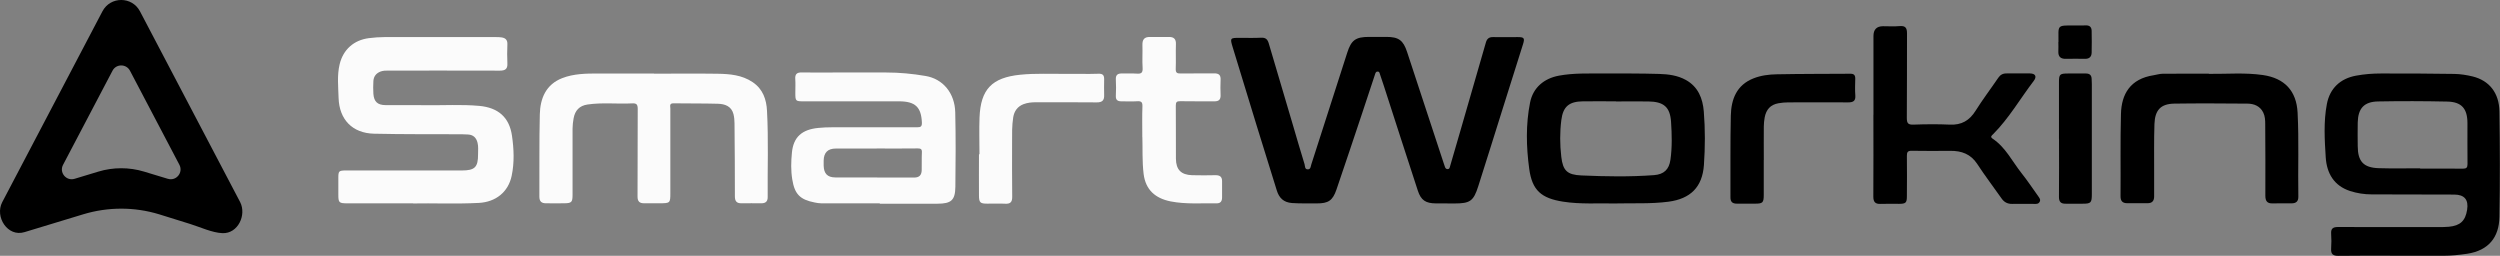
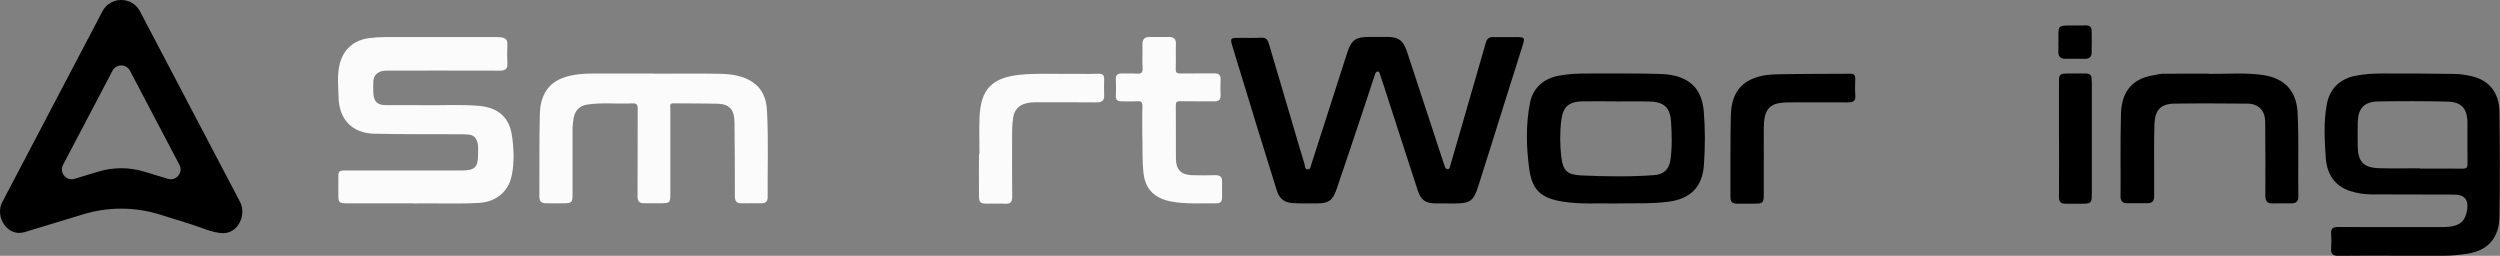
<svg xmlns="http://www.w3.org/2000/svg" id="Layer_2" viewBox="0 0 402.41 41.18">
  <rect x="0" y="0" width="402.41" height="41.18" fill="#808080" stroke="none" />
  <defs>
    <style>
      .cls-1 {
        fill: #fbfbfb;
      }
    </style>
  </defs>
  <g id="Layer_3">
    <g>
      <g>
        <path d="M232.99,32.74c-.62,0-1.24,0-1.86,0-1.64-.01-2.4-.5-2.91-2.05-1.85-5.63-3.65-11.26-5.48-16.9-.19-.59-.38-1.17-.59-1.76-.08-.22-.09-.54-.43-.51-.31.02-.34.32-.42.54-.69,2.07-1.37,4.15-2.06,6.22-1.37,4.08-2.72,8.17-4.12,12.24-.61,1.77-1.31,2.23-3.17,2.22-1.33-.01-2.66.03-3.99-.06-1.34-.1-2.07-.82-2.44-2.02-1.07-3.45-2.15-6.89-3.21-10.34-1.31-4.25-2.61-8.49-3.9-12.75-.44-1.45-.4-1.48,1.15-1.48,1.15,0,2.29.04,3.44-.02.73-.04,1.04.27,1.23.93,1.27,4.35,2.57,8.7,3.86,13.05.63,2.13,1.24,4.27,1.9,6.39.09.3,0,.85.56.82.43-.03.42-.47.52-.78,1.93-6,3.86-12.01,5.79-18.01.65-2.02,1.35-2.53,3.52-2.53.93,0,1.86,0,2.79,0,1.96,0,2.7.54,3.32,2.42,1.96,5.94,3.92,11.89,5.87,17.84.06.18.13.35.18.53.07.25.17.49.47.49.34,0,.35-.31.42-.53.54-1.83,1.07-3.66,1.6-5.5,1.38-4.79,2.77-9.58,4.15-14.37.17-.58.5-.86,1.13-.85,1.33.03,2.66,0,4,0,1.02,0,1.15.17.84,1.15-1.06,3.38-2.13,6.75-3.19,10.12-1.34,4.25-2.66,8.52-4.02,12.76-.76,2.38-1.32,2.75-3.82,2.75-.37,0-.74,0-1.12,0Z" />
        <path d="M385.62,41.16c-3.07,0-6.14-.03-9.2.02-.89.01-1.25-.27-1.19-1.17.06-.8.05-1.61,0-2.41-.05-.82.31-1.06,1.1-1.06,5.39.02,10.78.01,16.17.01.56,0,1.12,0,1.67-.05,1.84-.17,2.67-.95,2.95-2.74q.38-2.43-2.07-2.44c-4.43,0-8.86-.01-13.29-.03-1.18,0-2.36-.18-3.47-.54-2.6-.84-3.76-2.85-3.93-5.4-.18-2.86-.36-5.74.18-8.59.48-2.54,2.16-4.11,4.69-4.58,1.35-.25,2.7-.35,4.06-.35,3.93,0,7.87,0,11.8.07.98.02,1.98.18,2.93.41,2.66.66,4.26,2.65,4.3,5.65.08,5.65.1,11.31,0,16.97-.06,3.26-1.74,5.4-5.21,5.92-1.29.19-2.58.32-3.88.32-2.54,0-5.08,0-7.62,0ZM389.56,27.09s0,.03,0,.05c2.29,0,4.58-.02,6.88.01.56,0,.74-.17.74-.74-.03-2.19,0-4.39-.01-6.58,0-2.34-.93-3.43-3.24-3.48-3.71-.08-7.43-.09-11.15-.02-2.26.04-3.22,1.13-3.27,3.39-.03,1.27-.01,2.53,0,3.8.01,2.46.92,3.47,3.37,3.55,2.23.07,4.46.02,6.69.02Z" />
-         <path class="cls-1" d="M66.51,32.73c-3.99,0-7.27,0-10.56,0-1.4,0-1.49-.1-1.49-1.45,0-.87,0-1.73,0-2.6,0-1.17.07-1.24,1.29-1.24,6.19,0,12.39,0,18.58,0,2.1,0,2.63-.52,2.62-2.61,0-.61.07-1.23-.08-1.84-.2-.82-.68-1.29-1.53-1.34-.34-.02-.68-.04-1.02-.04-4.71-.02-9.41.02-14.12-.09-3.47-.08-5.59-2.27-5.7-5.75-.05-1.81-.26-3.64.17-5.43.57-2.36,2.28-3.89,4.71-4.2.83-.11,1.66-.16,2.5-.17,5.98-.01,11.96,0,17.93,0,.31,0,.62,0,.92.05.64.09.97.41.94,1.12-.04,1.02-.05,2.04,0,3.06.05.91-.35,1.17-1.22,1.17-5.98-.02-11.96-.01-17.93-.01-.43,0-.86,0-1.28.16-.71.28-1.1.8-1.14,1.54-.04.68-.04,1.36,0,2.04.1,1.28.67,1.81,1.97,1.82,2.17.02,4.34-.02,6.5.01,2.85.04,5.7-.14,8.54.11,3.06.27,4.87,1.82,5.3,4.81.31,2.13.4,4.32-.05,6.45-.55,2.63-2.58,4.21-5.26,4.36-3.78.2-7.55.02-10.62.09Z" />
+         <path class="cls-1" d="M66.51,32.73c-3.99,0-7.27,0-10.56,0-1.4,0-1.49-.1-1.49-1.45,0-.87,0-1.73,0-2.6,0-1.17.07-1.24,1.29-1.24,6.19,0,12.39,0,18.58,0,2.1,0,2.63-.52,2.62-2.61,0-.61.07-1.23-.08-1.84-.2-.82-.68-1.29-1.53-1.34-.34-.02-.68-.04-1.02-.04-4.71-.02-9.41.02-14.12-.09-3.47-.08-5.59-2.27-5.7-5.75-.05-1.81-.26-3.64.17-5.43.57-2.36,2.28-3.89,4.71-4.2.83-.11,1.66-.16,2.5-.17,5.98-.01,11.96,0,17.93,0,.31,0,.62,0,.92.05.64.09.97.41.94,1.12-.04,1.02-.05,2.04,0,3.06.05.91-.35,1.17-1.22,1.17-5.98-.02-11.96-.01-17.93-.01-.43,0-.86,0-1.28.16-.71.28-1.1.8-1.14,1.54-.04.68-.04,1.36,0,2.04.1,1.28.67,1.81,1.97,1.82,2.17.02,4.34-.02,6.5.01,2.85.04,5.7-.14,8.54.11,3.06.27,4.87,1.82,5.3,4.81.31,2.13.4,4.32-.05,6.45-.55,2.63-2.58,4.21-5.26,4.36-3.78.2-7.55.02-10.62.09" />
        <path class="cls-1" d="M105.26,11.86c3.41,0,6.81-.04,10.22.01,1.98.03,3.95.19,5.68,1.36,1.65,1.12,2.21,2.78,2.3,4.61.25,4.63.07,9.27.11,13.9,0,.72-.37.99-1.04.98-1.05,0-2.11-.02-3.16,0-.8.02-1.08-.34-1.08-1.12,0-3.92-.02-7.85-.06-11.77,0-.49-.05-.99-.17-1.47-.33-1.27-1.38-1.63-2.5-1.66-2.38-.07-4.77-.03-7.15-.07-.71-.01-.51.47-.51.82,0,4.54,0,9.08,0,13.63,0,1.6-.04,1.63-1.68,1.64-.84,0-1.67-.01-2.51,0-.76.01-1.1-.29-1.09-1.1.03-4.7,0-9.39.03-14.09,0-.75-.22-.93-.93-.89-2.38.12-4.76-.17-7.14.18-1.32.19-2.02.97-2.25,2.22-.1.54-.16,1.1-.17,1.65-.01,3.55,0,7.11,0,10.66,0,1.19-.15,1.35-1.31,1.37-.99.02-1.98,0-2.97,0-.69,0-1.06-.27-1.06-1.06.03-4.42-.04-8.84.07-13.25.06-2.57.98-4.82,3.62-5.84,1.84-.71,3.8-.74,5.75-.74,3,0,6.01,0,9.01,0v.03Z" />
-         <path class="cls-1" d="M141.6,32.73c-3.13,0-6.25,0-9.38,0-.37,0-.74-.07-1.1-.14-2.35-.46-3.21-1.34-3.59-3.69-.24-1.44-.2-2.9-.06-4.34.24-2.5,1.61-3.72,4.27-3.97.71-.07,1.42-.1,2.13-.1,4.58,0,9.17-.01,13.75,0,.59,0,.79-.13.77-.76-.1-2.48-1.06-3.42-3.68-3.42-5.08-.01-10.16,0-15.24,0-1.44,0-1.45,0-1.45-1.44,0-.71.04-1.42-.01-2.13-.06-.81.26-1.1,1.07-1.08,1.7.04,3.41.01,5.11.01,2.82,0,5.64,0,8.46,0,2.13,0,4.24.2,6.34.56,2.78.47,4.7,2.74,4.77,5.87.09,3.98.07,7.97.02,11.95-.03,2.19-.66,2.73-2.88,2.74-3.1.01-6.2,0-9.29,0,0-.02,0-.04,0-.06ZM141.13,23.91c-2.2,0-4.39-.01-6.59,0-1.3,0-1.93.65-1.96,1.92,0,.28,0,.56,0,.83.03,1.27.6,1.89,1.86,1.9,4.24.02,8.47,0,12.71.02.84,0,1.19-.42,1.21-1.17.03-.96-.02-1.91.03-2.87.03-.55-.18-.65-.68-.65-2.2.03-4.39.01-6.59.01Z" />
        <path d="M260.03,32.75c-2.81-.06-5.64.15-8.44-.29-3.49-.55-4.97-1.81-5.44-5.28-.48-3.54-.57-7.14.14-10.69.48-2.39,2.24-3.86,4.63-4.31,2.37-.44,4.75-.34,7.12-.35,3,0,6.01-.02,9.01.07,1.48.04,2.97.23,4.31.97,1.98,1.1,2.72,2.97,2.89,5.08.23,2.86.22,5.74.02,8.61-.25,3.55-2.16,5.44-5.71,5.91-2.84.37-5.69.21-8.53.28ZM260.1,16.31c-1.77,0-3.53-.02-5.3,0-2.22.03-3.2.82-3.48,3-.25,1.96-.24,3.96-.01,5.92.26,2.25.96,2.91,3.24,3.01,3.9.17,7.8.24,11.69-.05,1.59-.12,2.42-.91,2.64-2.47.29-2.03.23-4.08.1-6.1-.16-2.42-1.2-3.26-3.67-3.29-1.73-.02-3.47,0-5.2,0Z" />
-         <path d="M301.56,18.5c0-4.23,0-8.47,0-12.7q0-1.57,1.53-1.58c.9,0,1.8.06,2.69-.02.94-.08,1.18.31,1.18,1.17-.02,4.54.01,9.08-.03,13.62,0,.85.21,1.1,1.07,1.07,1.95-.07,3.91-.09,5.85,0,1.88.09,3.15-.65,4.14-2.22,1.14-1.82,2.45-3.54,3.66-5.32.33-.48.74-.71,1.32-.7,1.27,0,2.54-.02,3.81,0,.86.02,1.11.51.58,1.2-2.18,2.86-3.98,6.01-6.54,8.58-.21.21-.53.41-.08.72,2.1,1.4,3.16,3.67,4.67,5.57.94,1.18,1.78,2.45,2.66,3.68.2.28.44.56.24.92-.19.36-.55.34-.9.33-1.18,0-2.35-.02-3.53,0-.74.01-1.28-.27-1.71-.89-1.29-1.85-2.67-3.64-3.9-5.53-1.05-1.61-2.54-2.14-4.34-2.12-2.08.01-4.15.03-6.23-.01-.65-.01-.76.25-.76.81.03,2.16.01,4.33,0,6.49,0,1.07-.17,1.23-1.24,1.24-.99,0-1.98-.03-2.97.01-.88.04-1.2-.31-1.19-1.2.03-4.39.01-8.77.01-13.16Z" />
        <path d="M355.55,11.89c2.9.03,5.82-.23,8.71.19,3.48.51,5.39,2.55,5.57,6.05.23,4.51.04,9.02.12,13.52.01.77-.36,1.07-1.06,1.08-1.02.01-2.04-.02-3.07.01-.89.03-1.18-.38-1.18-1.24.02-3.83,0-7.66-.02-11.49,0-.65-.03-1.31-.32-1.9-.51-1.03-1.47-1.42-2.53-1.43-3.93-.03-7.87-.06-11.8,0-2.16.04-3.1,1.03-3.18,3.27-.09,2.59-.04,5.19-.05,7.78,0,1.3-.01,2.59,0,3.89,0,.73-.33,1.09-1.06,1.09-1.08,0-2.17,0-3.25,0-.74,0-1.11-.31-1.1-1.13.04-4.42-.05-8.84.07-13.25.08-3.19,1.5-5.64,5.25-6.22.49-.08.97-.23,1.46-.24,2.48-.02,4.95-.01,7.43-.01Z" />
        <path class="cls-1" d="M183.87,22.09c0-1.86-.04-3.41.02-4.95.03-.73-.21-.89-.89-.84-.83.06-1.67,0-2.51.01-.61,0-.91-.23-.88-.89.04-.86.05-1.73,0-2.59-.05-.81.33-1.03,1.05-1,.77.03,1.55-.04,2.32.02.69.05.98-.11.94-.89-.08-1.23.01-2.47-.03-3.71-.03-.9.32-1.32,1.23-1.3,1.02.02,2.04,0,3.07,0,.75,0,1.12.33,1.09,1.14-.05,1.33.02,2.66-.03,3.98-.02.63.2.77.79.76,1.8-.03,3.59,0,5.39-.02.75-.01,1.08.26,1.04,1.03-.04.83-.03,1.67,0,2.5.02.72-.32.98-1,.97-1.83-.02-3.66.02-5.48-.02-.56-.01-.73.12-.73.71.03,2.84,0,5.69.02,8.53.01,1.78.83,2.61,2.59,2.67,1.27.04,2.54.02,3.81,0,.69,0,1.04.27,1.03.98,0,.87,0,1.73,0,2.6,0,.56-.21.96-.87.95-2.47-.04-4.95.17-7.4-.31-2.47-.49-4.05-1.86-4.36-4.44-.25-2.07-.14-4.13-.2-5.88Z" />
        <path class="cls-1" d="M157.66,24.83c0-1.98-.07-3.95.01-5.93.18-4.53,1.99-6.4,6.53-6.87,2.47-.25,4.95-.12,7.42-.14,1.73-.02,3.47.04,5.2-.02.74-.03.92.29.91.92-.01.83-.03,1.67,0,2.5.03.86-.3,1.2-1.2,1.19-3.25-.04-6.5-.01-9.76-.02-.69,0-1.36.06-2,.3-.98.37-1.52,1.12-1.68,2.14-.21,1.32-.18,2.64-.18,3.97,0,2.94-.02,5.87.02,8.81.01.86-.31,1.16-1.15,1.11-.96-.05-1.92,0-2.88-.01-1.11,0-1.31-.17-1.32-1.28-.02-2.22,0-4.45,0-6.67.02,0,.04,0,.07,0Z" />
        <path d="M283.9,25.73c0,1.88,0,3.77,0,5.65,0,1.24-.17,1.4-1.38,1.4-.99,0-1.98,0-2.97,0-.68,0-1.02-.29-1.01-1.01.02-4.39-.04-8.78.06-13.16.06-2.64.93-4.93,3.66-6,1.19-.47,2.47-.63,3.73-.65,3.96-.08,7.93-.06,11.89-.09.57,0,.76.27.75.8-.02.9-.06,1.8.01,2.69.07.89-.34,1.12-1.14,1.12-3.22-.02-6.44-.01-9.67,0-.52,0-1.04.05-1.56.14-1.32.23-1.98,1.04-2.22,2.28-.09.48-.13.98-.14,1.47-.02,1.79,0,3.58,0,5.38Z" />
        <path d="M331.42,22.33c0-3.03,0-6.05,0-9.08,0-1.29.13-1.42,1.45-1.42.96,0,1.92,0,2.88,0,.61,0,.92.27.93.89,0,.28.03.55.03.83,0,5.9,0,11.8,0,17.69,0,1.41-.14,1.55-1.51,1.55-.9,0-1.8-.01-2.69,0-.78.02-1.1-.3-1.09-1.11.03-3.12.01-6.24.01-9.36Z" />
        <path d="M331.34,6.76c.02-2.73-.38-2.68,2.63-2.66.59,0,1.18.01,1.76-.01.63-.03.94.28.95.87.02,1.17.03,2.35,0,3.52-.02.66-.37,1-1.07.99-1.02-.02-2.04-.02-3.06,0-.85.02-1.27-.33-1.23-1.21.03-.49,0-.99,0-1.48Z" />
      </g>
      <path d="M38.66,32.54L22.53,1.82c-1.28-2.43-4.76-2.43-6.04,0C16.49,1.82.38,32.49.36,32.54c-1.23,2.35.86,5.67,3.6,4.82,3.15-.97,6.3-1.92,9.45-2.87,3.97-1.2,8.22-1.21,12.19,0,1.67.51,3.34,1.05,5.01,1.56,1.58.49,3.55,1.42,5.21,1.48,2.51.09,3.88-2.95,2.84-4.99ZM27.01,28.78l-3.83-1.16c-1.19-.36-2.43-.54-3.67-.54s-2.48.18-3.67.54l-3.83,1.16c-1.35.41-2.52-1.01-1.86-2.25l7.96-15.15c.59-1.13,2.21-1.13,2.81,0l7.96,15.15c.65,1.25-.52,2.66-1.86,2.25Z" />
    </g>
  </g>
</svg>